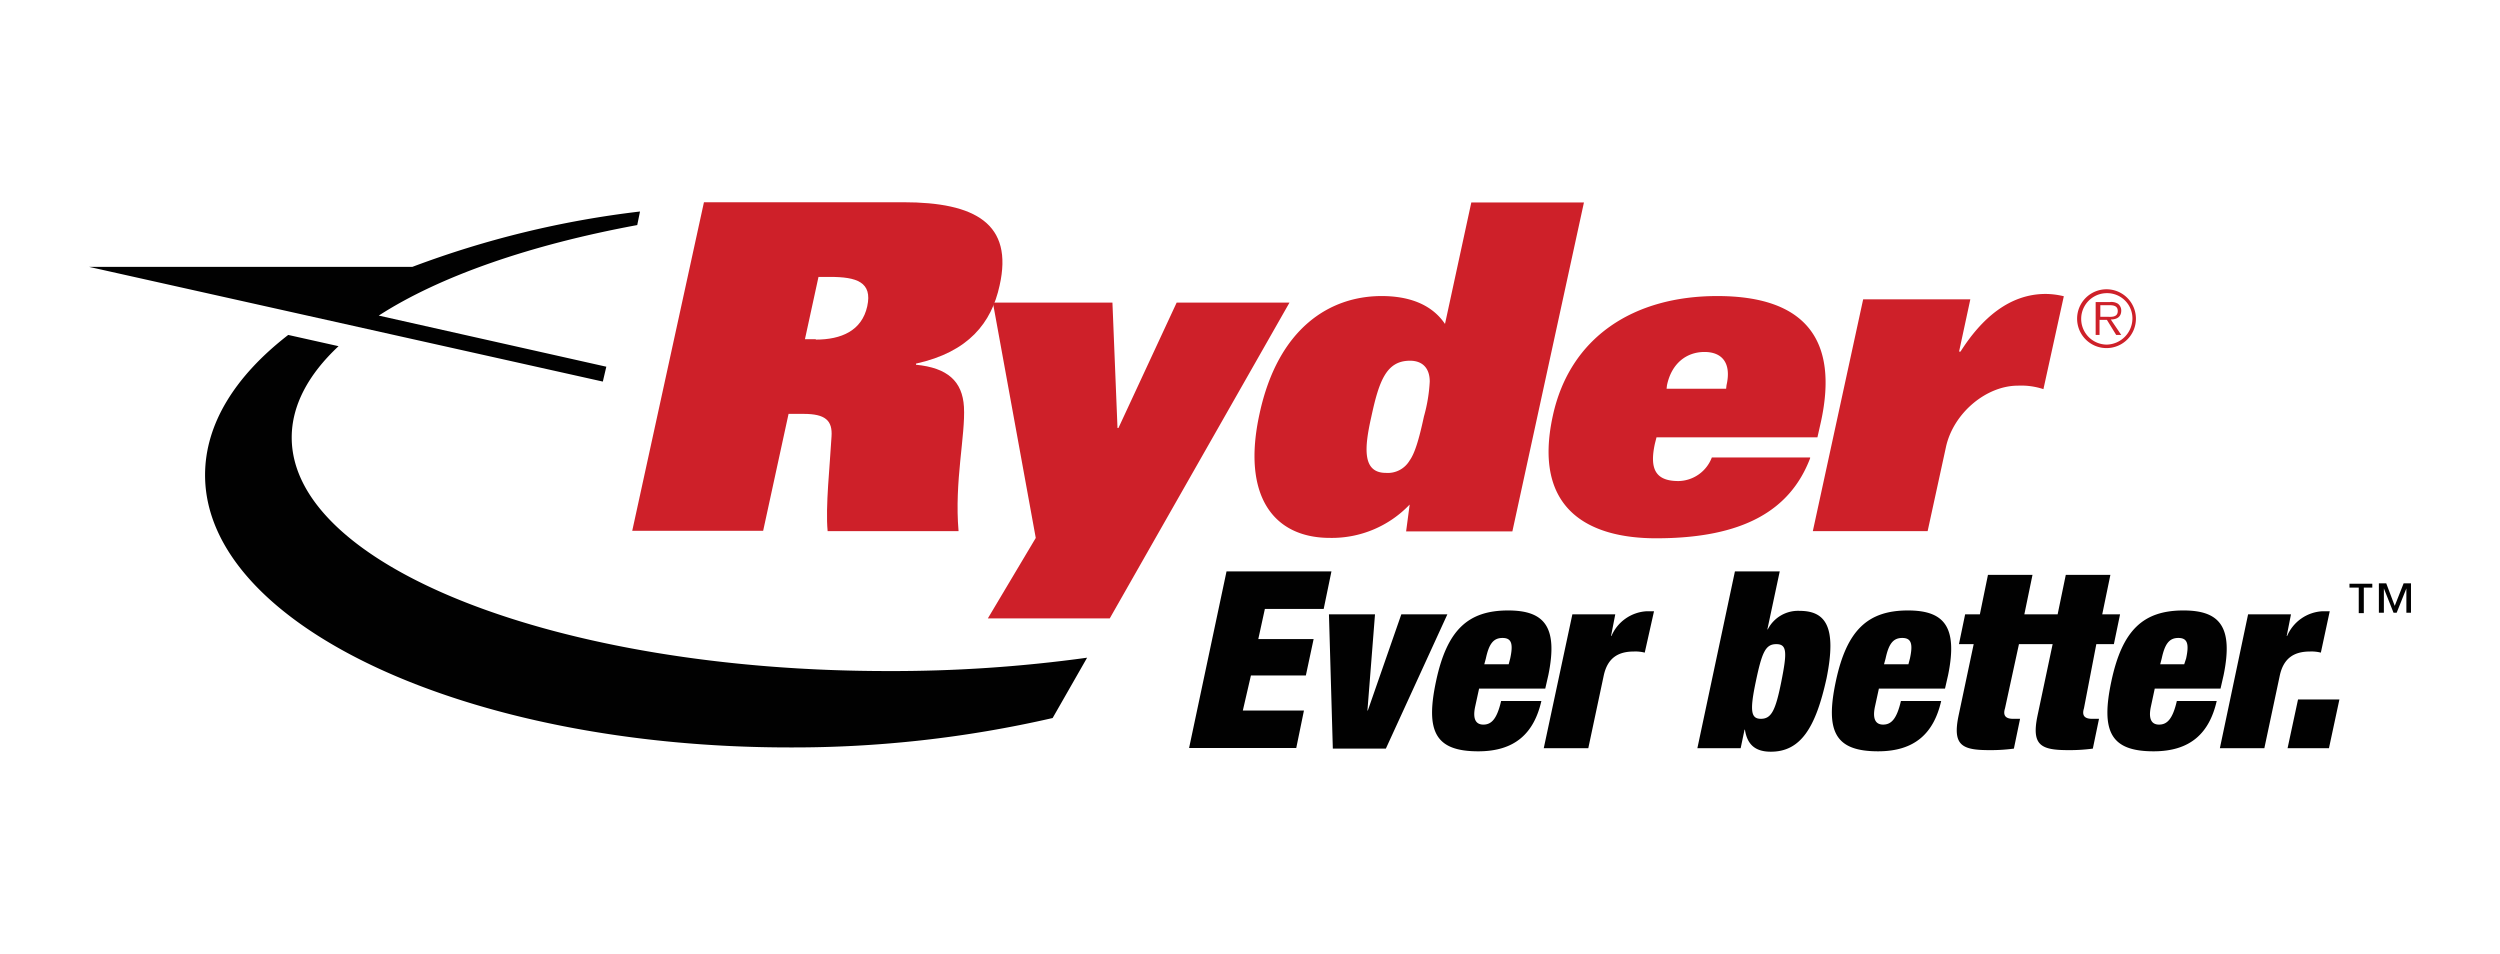
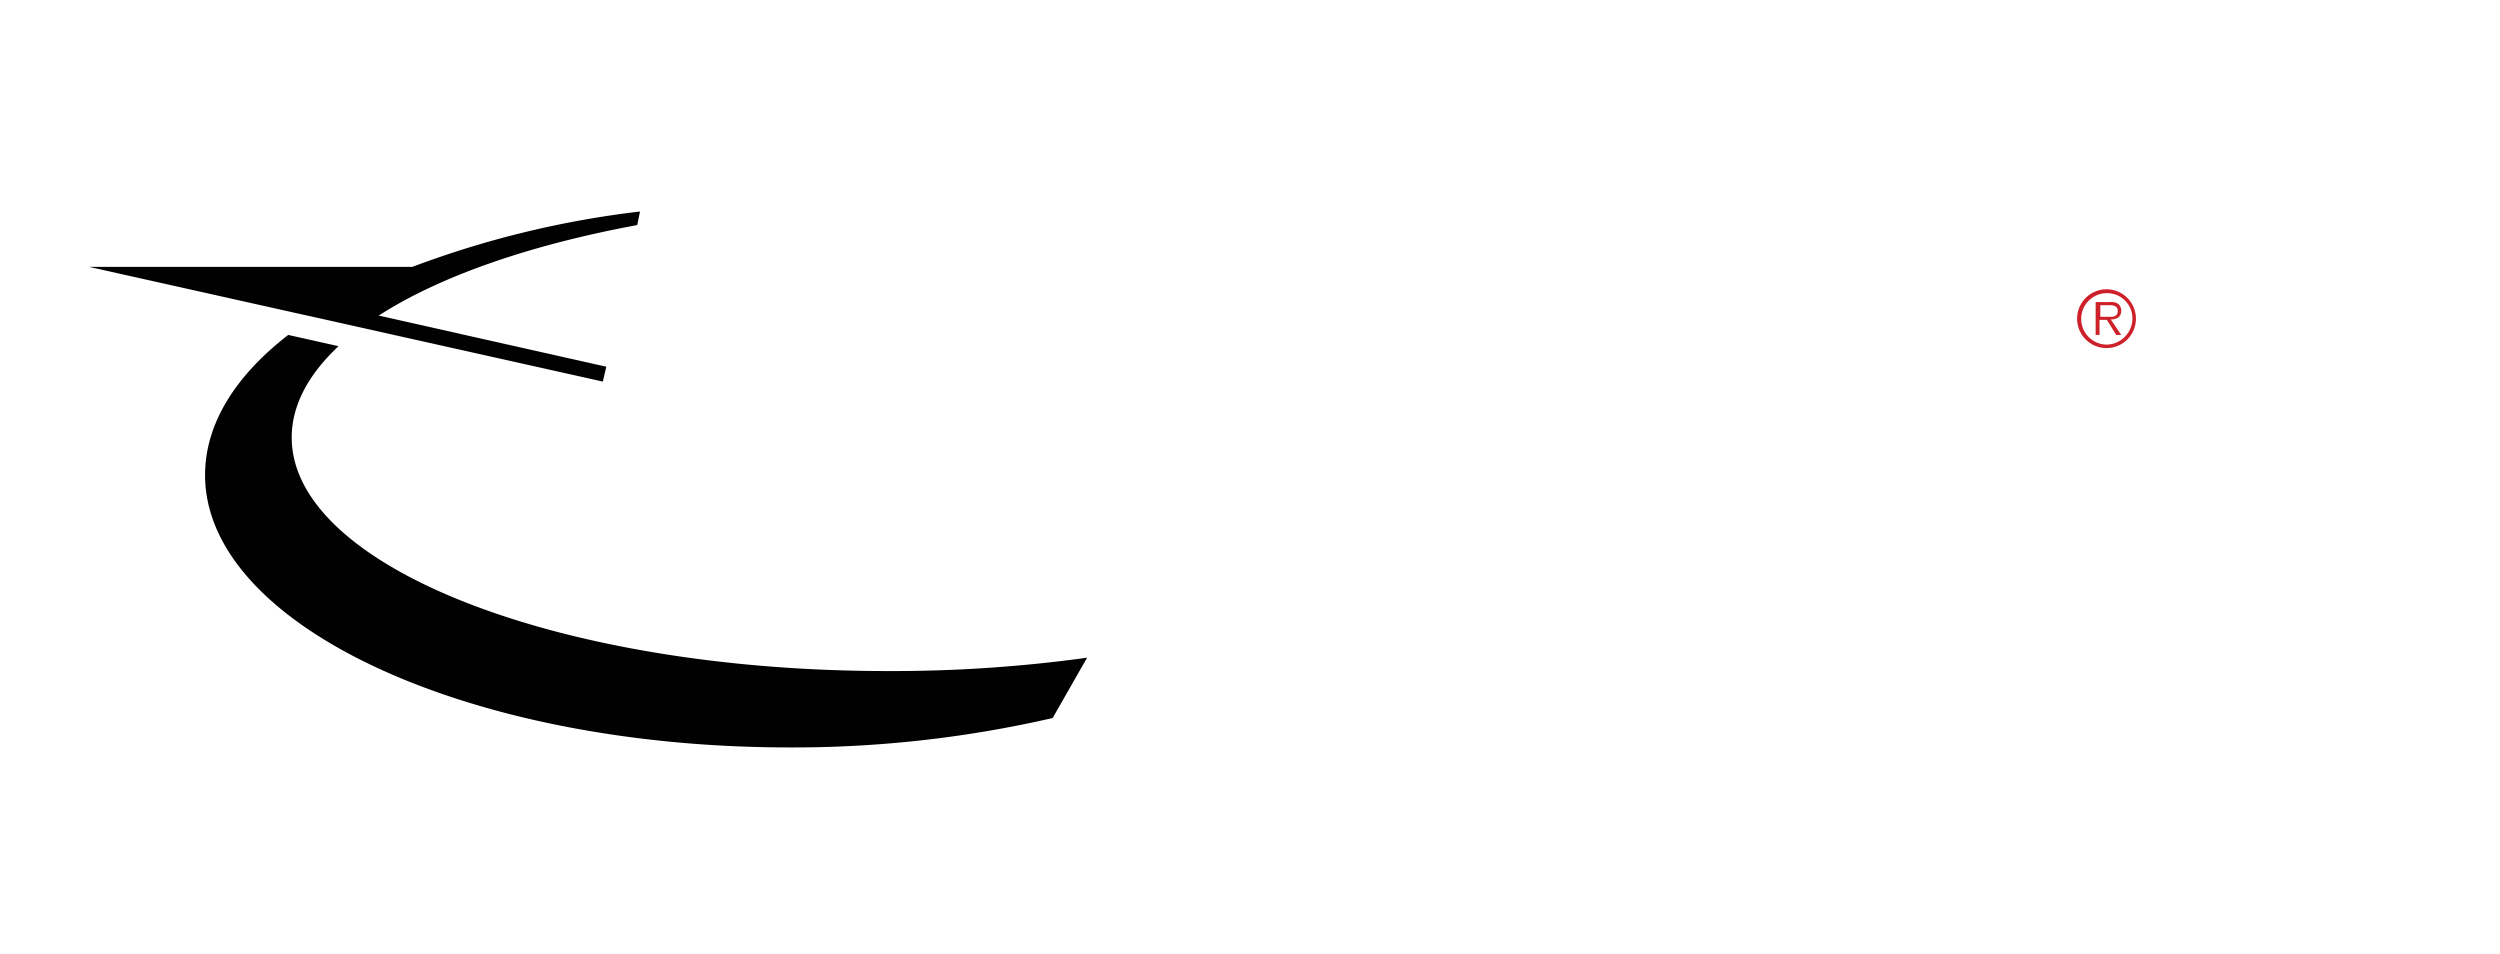
<svg xmlns="http://www.w3.org/2000/svg" id="Ryder" viewBox="0 0 380 145">
  <defs>
    <style>.cls-1{fill:#010101;}.cls-2{fill:#ce2029;}</style>
  </defs>
-   <path class="cls-1" d="M186.44,86.85h15.94l-1.18,5.71h-8.94l-1,4.58h8.41l-1.18,5.53h-8.35L188.91,108h9.29l-1.17,5.7H180.74l5.7-26.88M202,93.38h7L207.85,108h.06L213,93.38h7l-9.35,20.41h-8.06L202,93.38m22.82,11.29-.59,2.71c-.47,2.17.29,2.76,1.24,2.76,1.17,0,2.05-.76,2.7-3.59h6.12c-1.12,4.89-4,7.65-9.59,7.65-6.53,0-8.06-3-6.41-10.7s4.82-10.71,10.94-10.71c5.41,0,7.65,2.35,6.12,9.82l-.47,2.06H224.85m4.7-4.58c.47-2.18.24-3.12-1.17-3.12s-2.06.94-2.53,3.12l-.24.88h3.71ZM239,93.38h6.52l-.64,3.29h.06a6.21,6.21,0,0,1,5.35-3.76h1.12L250,99.2a5.59,5.59,0,0,0-1.64-.17c-2.36,0-4,.94-4.59,3.64l-2.35,11.06h-6.77L239,93.38m24.76-6.53h6.76l-1.88,8.82h.06a5.16,5.16,0,0,1,4.82-2.82c3.94,0,5.71,2.35,4.12,10.23-1.65,7.53-3.94,11.18-8.47,11.18-2.35,0-3.59-1.06-3.94-3.35h-.06l-.59,2.82H258l5.71-26.88m3.94,22.41c1.59,0,2.23-1.23,3.11-5.65s.89-5.7-.76-5.7-2.18,1.23-3.12,5.7S266.14,109.26,267.67,109.26Zm17.94-4.59-.59,2.71c-.47,2.17.29,2.76,1.23,2.76,1.18,0,2.06-.76,2.71-3.59h6.12c-1.12,4.89-4,7.65-9.59,7.65-6.53,0-8.06-3-6.41-10.7S283.9,92.79,290,92.79c5.41,0,7.64,2.35,6.11,9.82l-.47,2.06H285.61m4.7-4.58c.47-2.18.24-3.12-1.17-3.12s-2.06.94-2.53,3.12l-.24.88h3.71Zm28.29-2.18h2.71l.94-4.53h-2.71l1.24-6H314l-1.24,6h-5.06l1.24-6h-6.77l-1.23,6h-2.24l-.94,4.53H300l-2.3,10.88c-.94,4.53.53,5.23,4.71,5.23a26.52,26.52,0,0,0,3.7-.23l.94-4.53H306c-1.12,0-1.59-.47-1.24-1.59l2.12-9.76H312l-2.3,10.88c-.94,4.53.53,5.23,4.71,5.23a26.52,26.52,0,0,0,3.7-.23l.94-4.53H318c-1.12,0-1.59-.47-1.24-1.59l1.88-9.76m8.88,6.76-.58,2.71c-.47,2.17.29,2.76,1.23,2.76,1.18,0,2.06-.76,2.71-3.59h6.06c-1.12,4.89-4,7.65-9.59,7.65-6.53,0-8.06-3-6.41-10.7s4.82-10.71,10.94-10.71c5.41,0,7.64,2.35,6.11,9.82l-.47,2.06h-10m4.77-4.58c.47-2.18.23-3.12-1.18-3.12s-2.06.94-2.53,3.12l-.23.88H332Zm9.41-6.71h6.53l-.65,3.29h.06A6.21,6.21,0,0,1,353,92.91h1.12l-1.35,6.29a5.65,5.65,0,0,0-1.65-.17c-2.35,0-4,.94-4.59,3.64l-2.35,11.06h-6.76l4.29-20.35m7.59,12.94h6.29L354,113.73h-6.29l1.59-7.41m11.41-17h-1.41V93.2h-.77V89.32h-1.41v-.59h3.47v.59m5.94,3.82h-.76v-3.7l-1.48,3.7h-.47l-1.47-3.7v3.7h-.76V88.67h1.12L364,92.09l1.35-3.42h1.12v4.47Z" />
-   <path class="cls-2" d="M107,30.74h30.29c11,0,16.76,3.29,14.65,12.65-1.24,5.7-4.71,10.11-12.71,11.88v.17c4.82.47,7.06,2.53,7.29,6.41.24,4.3-1.47,11.36-.82,18.88H125.8c-.35-3.7.35-10,.59-14.35.18-2.47-.94-3.47-4.24-3.47h-2.29L116,80.68H96.1L107,30.74m17,20.88c3.88,0,7-1.35,7.82-5.06s-1.65-4.47-5.65-4.47h-1.76l-2.06,9.47H124Z" />
-   <path class="cls-2" d="M157.44,81.79,150.92,46h18.17l.77,19.06H170L178.85,46H196L168.68,94H150.15l7.29-12.24m56.82-5.06a16.33,16.33,0,0,1-12.11,5.06c-8.65,0-13.41-6.47-10.71-18.82C194.26,49.8,202.2,45,210,45c3.94,0,7.53,1.12,9.64,4.24l4-18.47h17.12l-10.88,50H213.73l.53-4M217.32,58c0-2-1.06-3.17-3-3.17-3.59,0-4.7,3.05-5.88,8.52-1.06,4.71-1.41,8.53,2.23,8.53A3.85,3.85,0,0,0,214.26,70c.77-1.06,1.41-3.12,2.18-6.7A24,24,0,0,0,217.32,58Zm57.82,11.65c-3,7.88-10.12,12.17-23.41,12.17-10.41,0-18.76-4.53-15.71-18.58,2.59-12,12.3-18.24,25-18.24,13.47,0,18.47,6.71,15.76,19.12l-.53,2.35H251.79l-.24.94c-.88,4,.18,5.71,3.59,5.71a5.53,5.53,0,0,0,5.06-3.59h14.94M262.37,59.09l.06-.53c.77-3.35-.64-5.06-3.35-5.06s-5,1.71-5.7,5.06l-.06.53ZM299.49,45.5l-1.71,7.94H298c3.17-5,7.41-8.76,12.94-8.76a12,12,0,0,1,2.76.35L310.6,59.15a10.75,10.75,0,0,0-3.88-.53c-4.82,0-9.82,4.18-10.94,9.35L293,80.73H275.55L283.2,45.5h16.29" />
  <path class="cls-1" d="M96.86,34.21c-16.23,3-30,7.76-39.29,13.76l34.59,7.77L91.63,58,13.52,40.56H62.69a146.33,146.33,0,0,1,34.59-8.41l-.42,2.06M160,109.14l5.24-9.17A216.06,216.06,0,0,1,134.92,102C84.86,102,44.34,86.09,44.34,66.5c0-4.88,2.53-9.59,7.12-13.88l-7.65-1.71c-8.06,6.24-12.64,13.53-12.64,21.3C31.17,95,71,113.61,120,113.61a175.93,175.93,0,0,0,40-4.47" />
  <path class="cls-2" d="M315.72,48.44a4.47,4.47,0,1,1,4.47,4.47,4.47,4.47,0,0,1-4.47-4.47m8.41,0a3.84,3.84,0,0,0-3.88-3.88,3.91,3.91,0,1,0,0,7.82A4,4,0,0,0,324.13,48.44Zm-1.7,2.47h-.77l-1.41-2.29h-1.12v2.29h-.59v-5h2.18a1.93,1.93,0,0,1,1.18.24,1.28,1.28,0,0,1,.53,1.06c0,.94-.65,1.35-1.59,1.35l1.59,2.35Zm-2.3-2.76c.65,0,1.77.18,1.77-.88,0-.77-.65-.88-1.24-.88h-1.41v1.76Z" />
</svg>